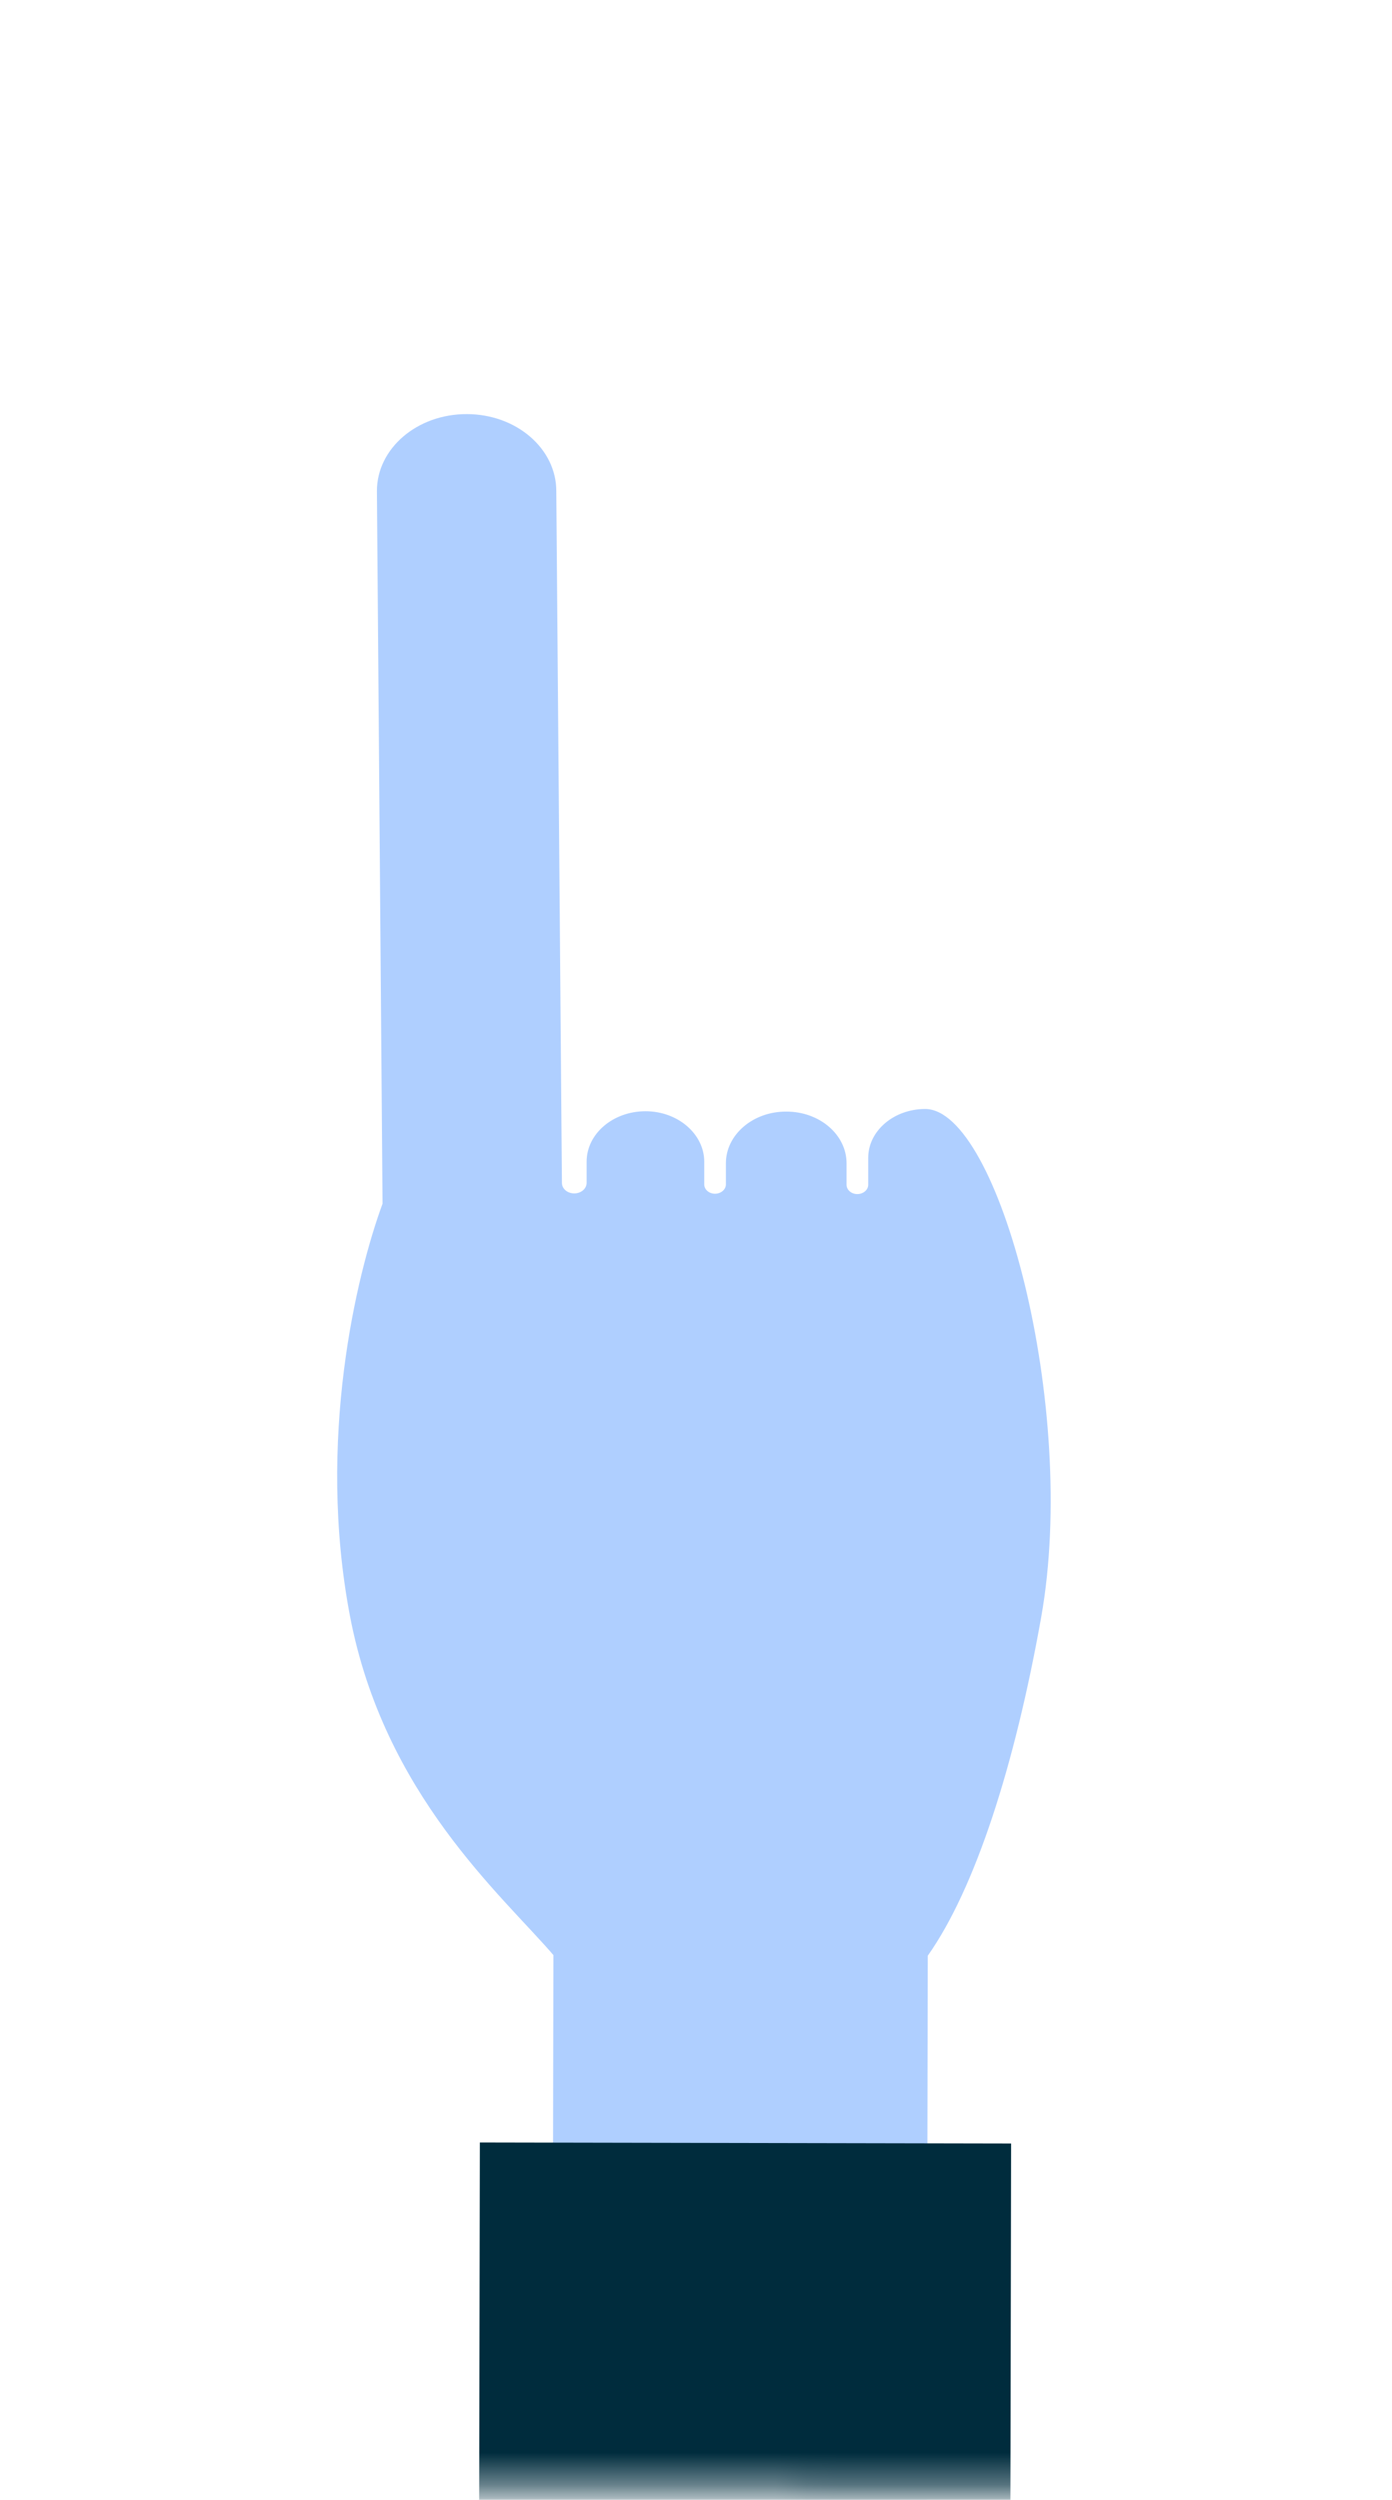
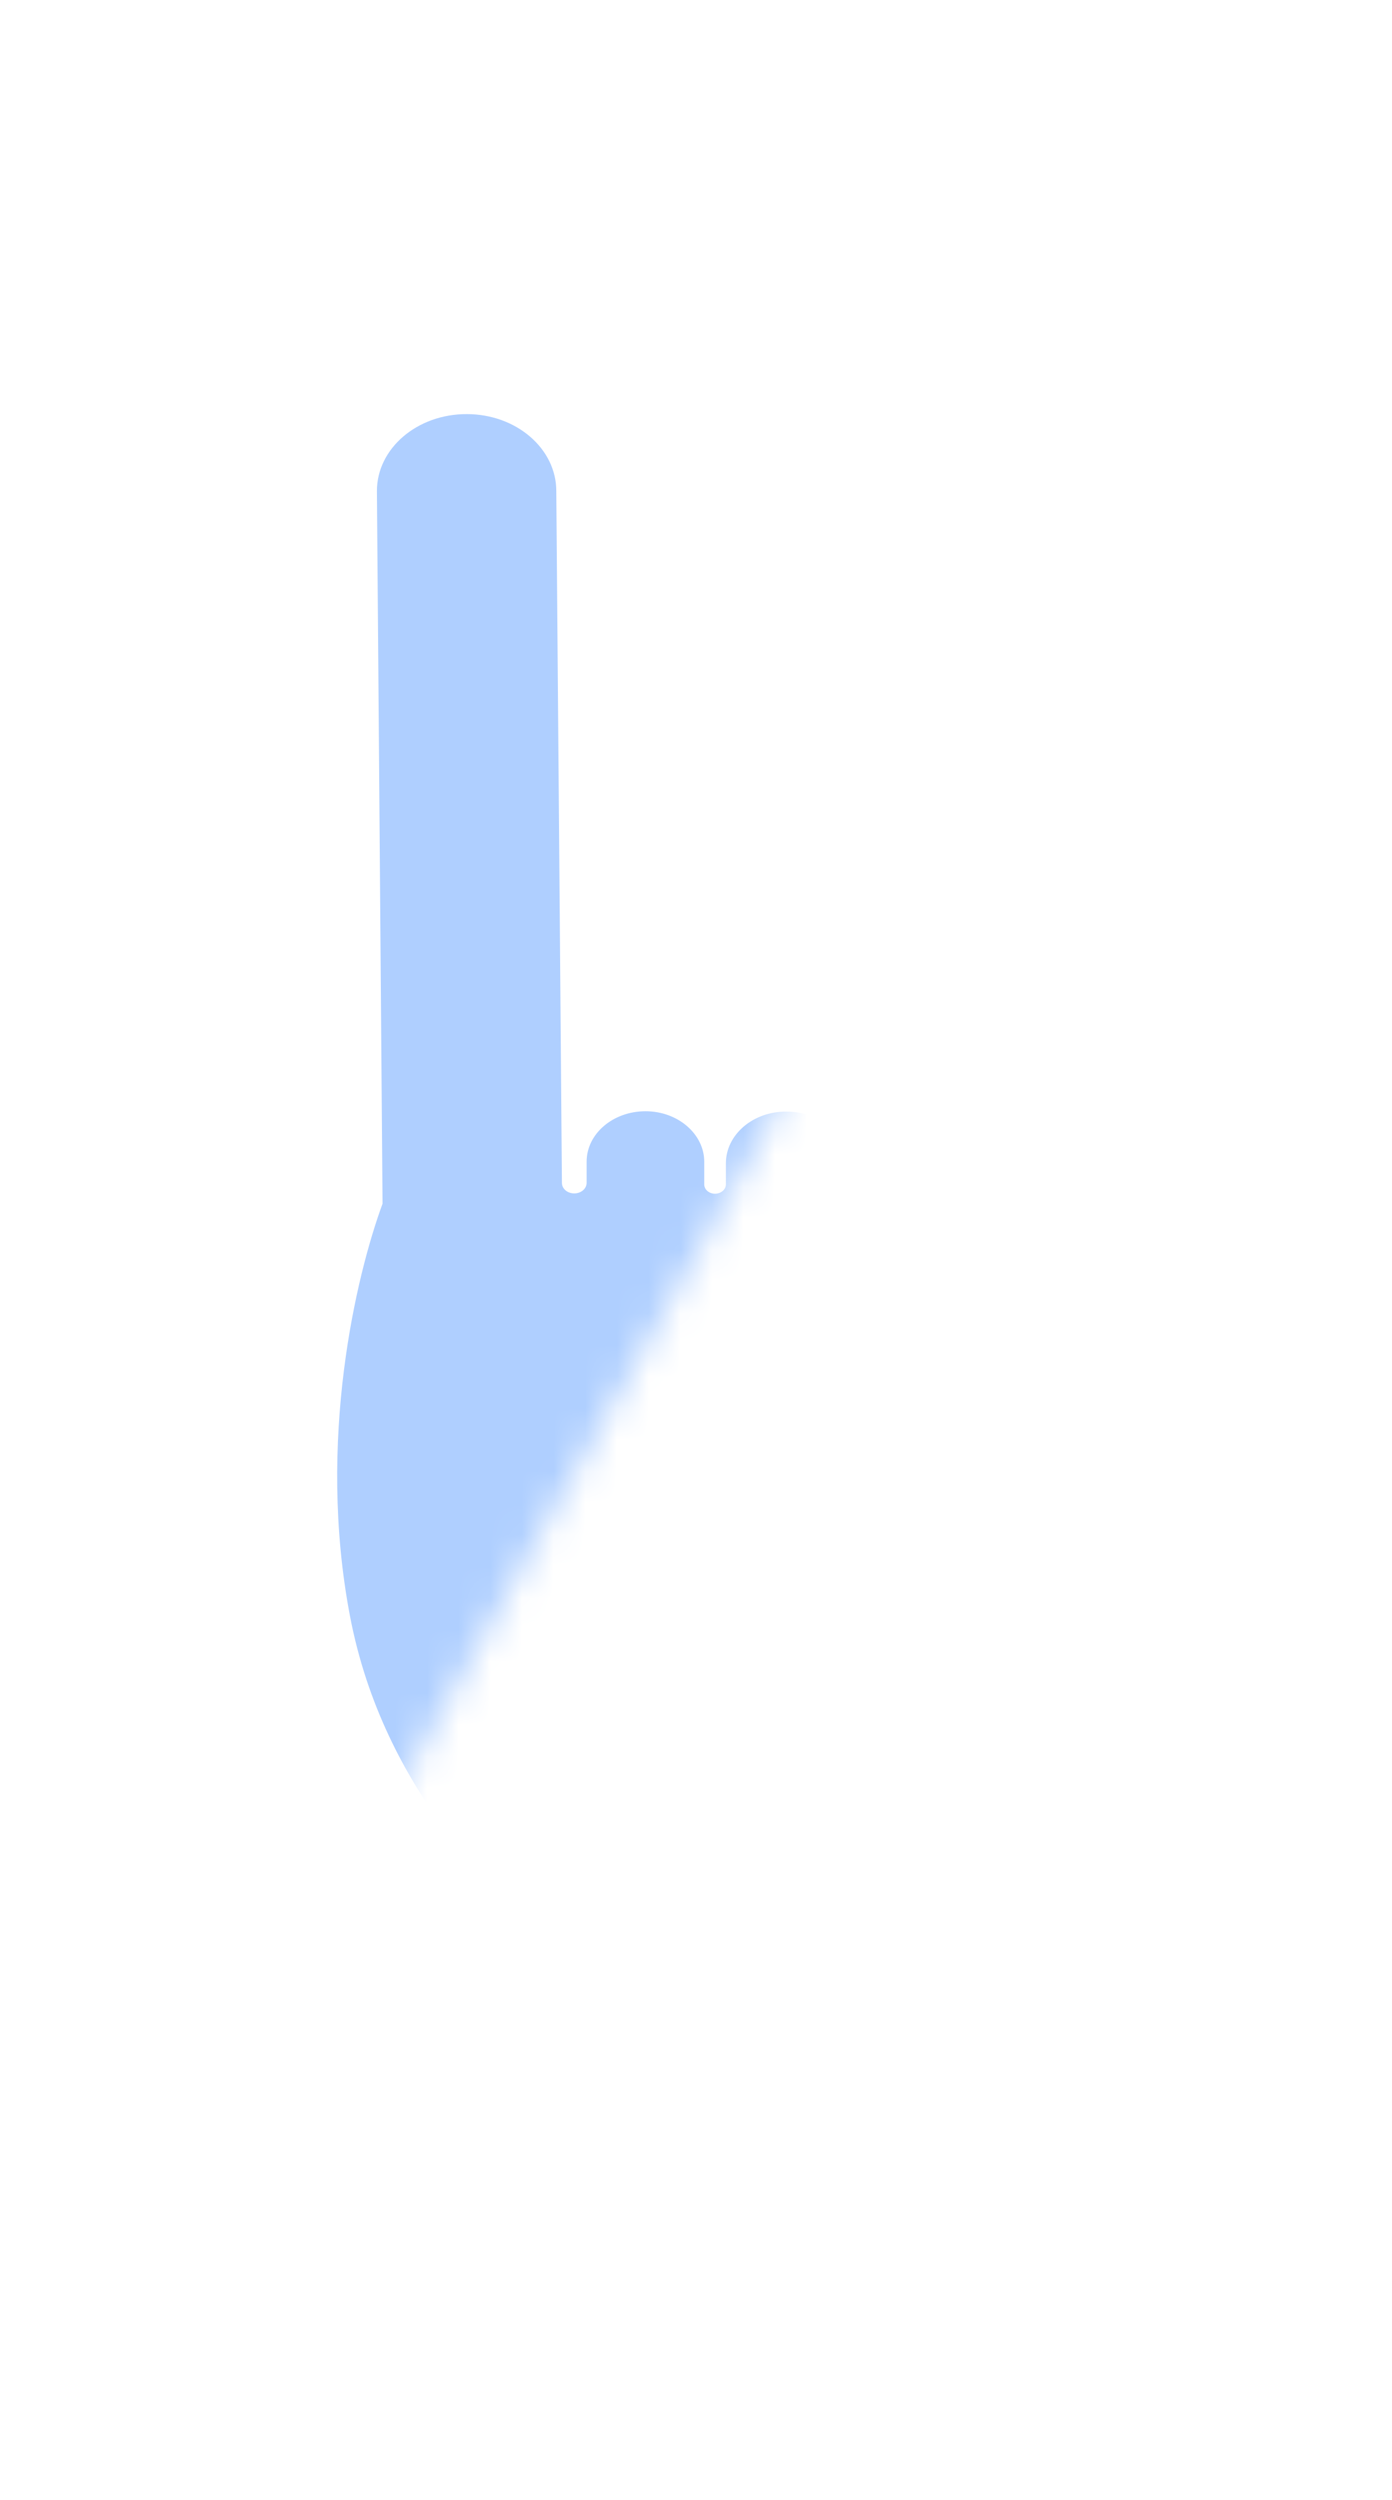
<svg xmlns="http://www.w3.org/2000/svg" width="44" height="79" viewBox="0 0 44 79" fill="none">
  <mask id="mask0_375_1877" style="mask-type:luminance" maskUnits="userSpaceOnUse" x="0" y="0" width="44" height="79">
-     <path d="M43.587 0.821L0.467 0.738L0.317 78.584L43.437 78.667L43.587 0.821Z" fill="white" />
+     <path d="M43.587 0.821L0.467 0.738L0.317 78.584L43.587 0.821Z" fill="white" />
  </mask>
  <g mask="url(#mask0_375_1877)">
    <path d="M17.493 61.786C15.865 59.889 12.137 56.704 11.062 51.069C10.002 45.505 11.27 40.276 12.092 38.04L11.914 15.516C11.914 14.172 13.187 13.082 14.755 13.087C16.322 13.087 17.59 14.182 17.584 15.526L17.762 37.38C17.762 37.568 17.934 37.715 18.153 37.715C18.371 37.715 18.543 37.563 18.543 37.38V36.711C18.543 35.828 19.38 35.118 20.404 35.118C21.429 35.118 22.261 35.839 22.261 36.716V37.431C22.261 37.593 22.413 37.725 22.601 37.725C22.788 37.725 22.945 37.593 22.945 37.431V36.762C22.945 35.859 23.802 35.123 24.857 35.129C25.912 35.129 26.764 35.864 26.759 36.772V37.441C26.759 37.604 26.911 37.736 27.099 37.736C27.287 37.736 27.444 37.604 27.444 37.441V36.589C27.444 35.737 28.255 35.047 29.244 35.047C31.562 35.047 34.093 44.466 32.911 51.11C32.074 55.811 30.822 59.686 29.326 61.806L29.214 120.547L17.382 120.526L17.493 61.786Z" fill="#AFCFFF" />
-     <path d="M31.96 67.74L15.168 67.708L15.036 136.658L31.828 136.69L31.96 67.74Z" fill="#002C3D" />
  </g>
</svg>